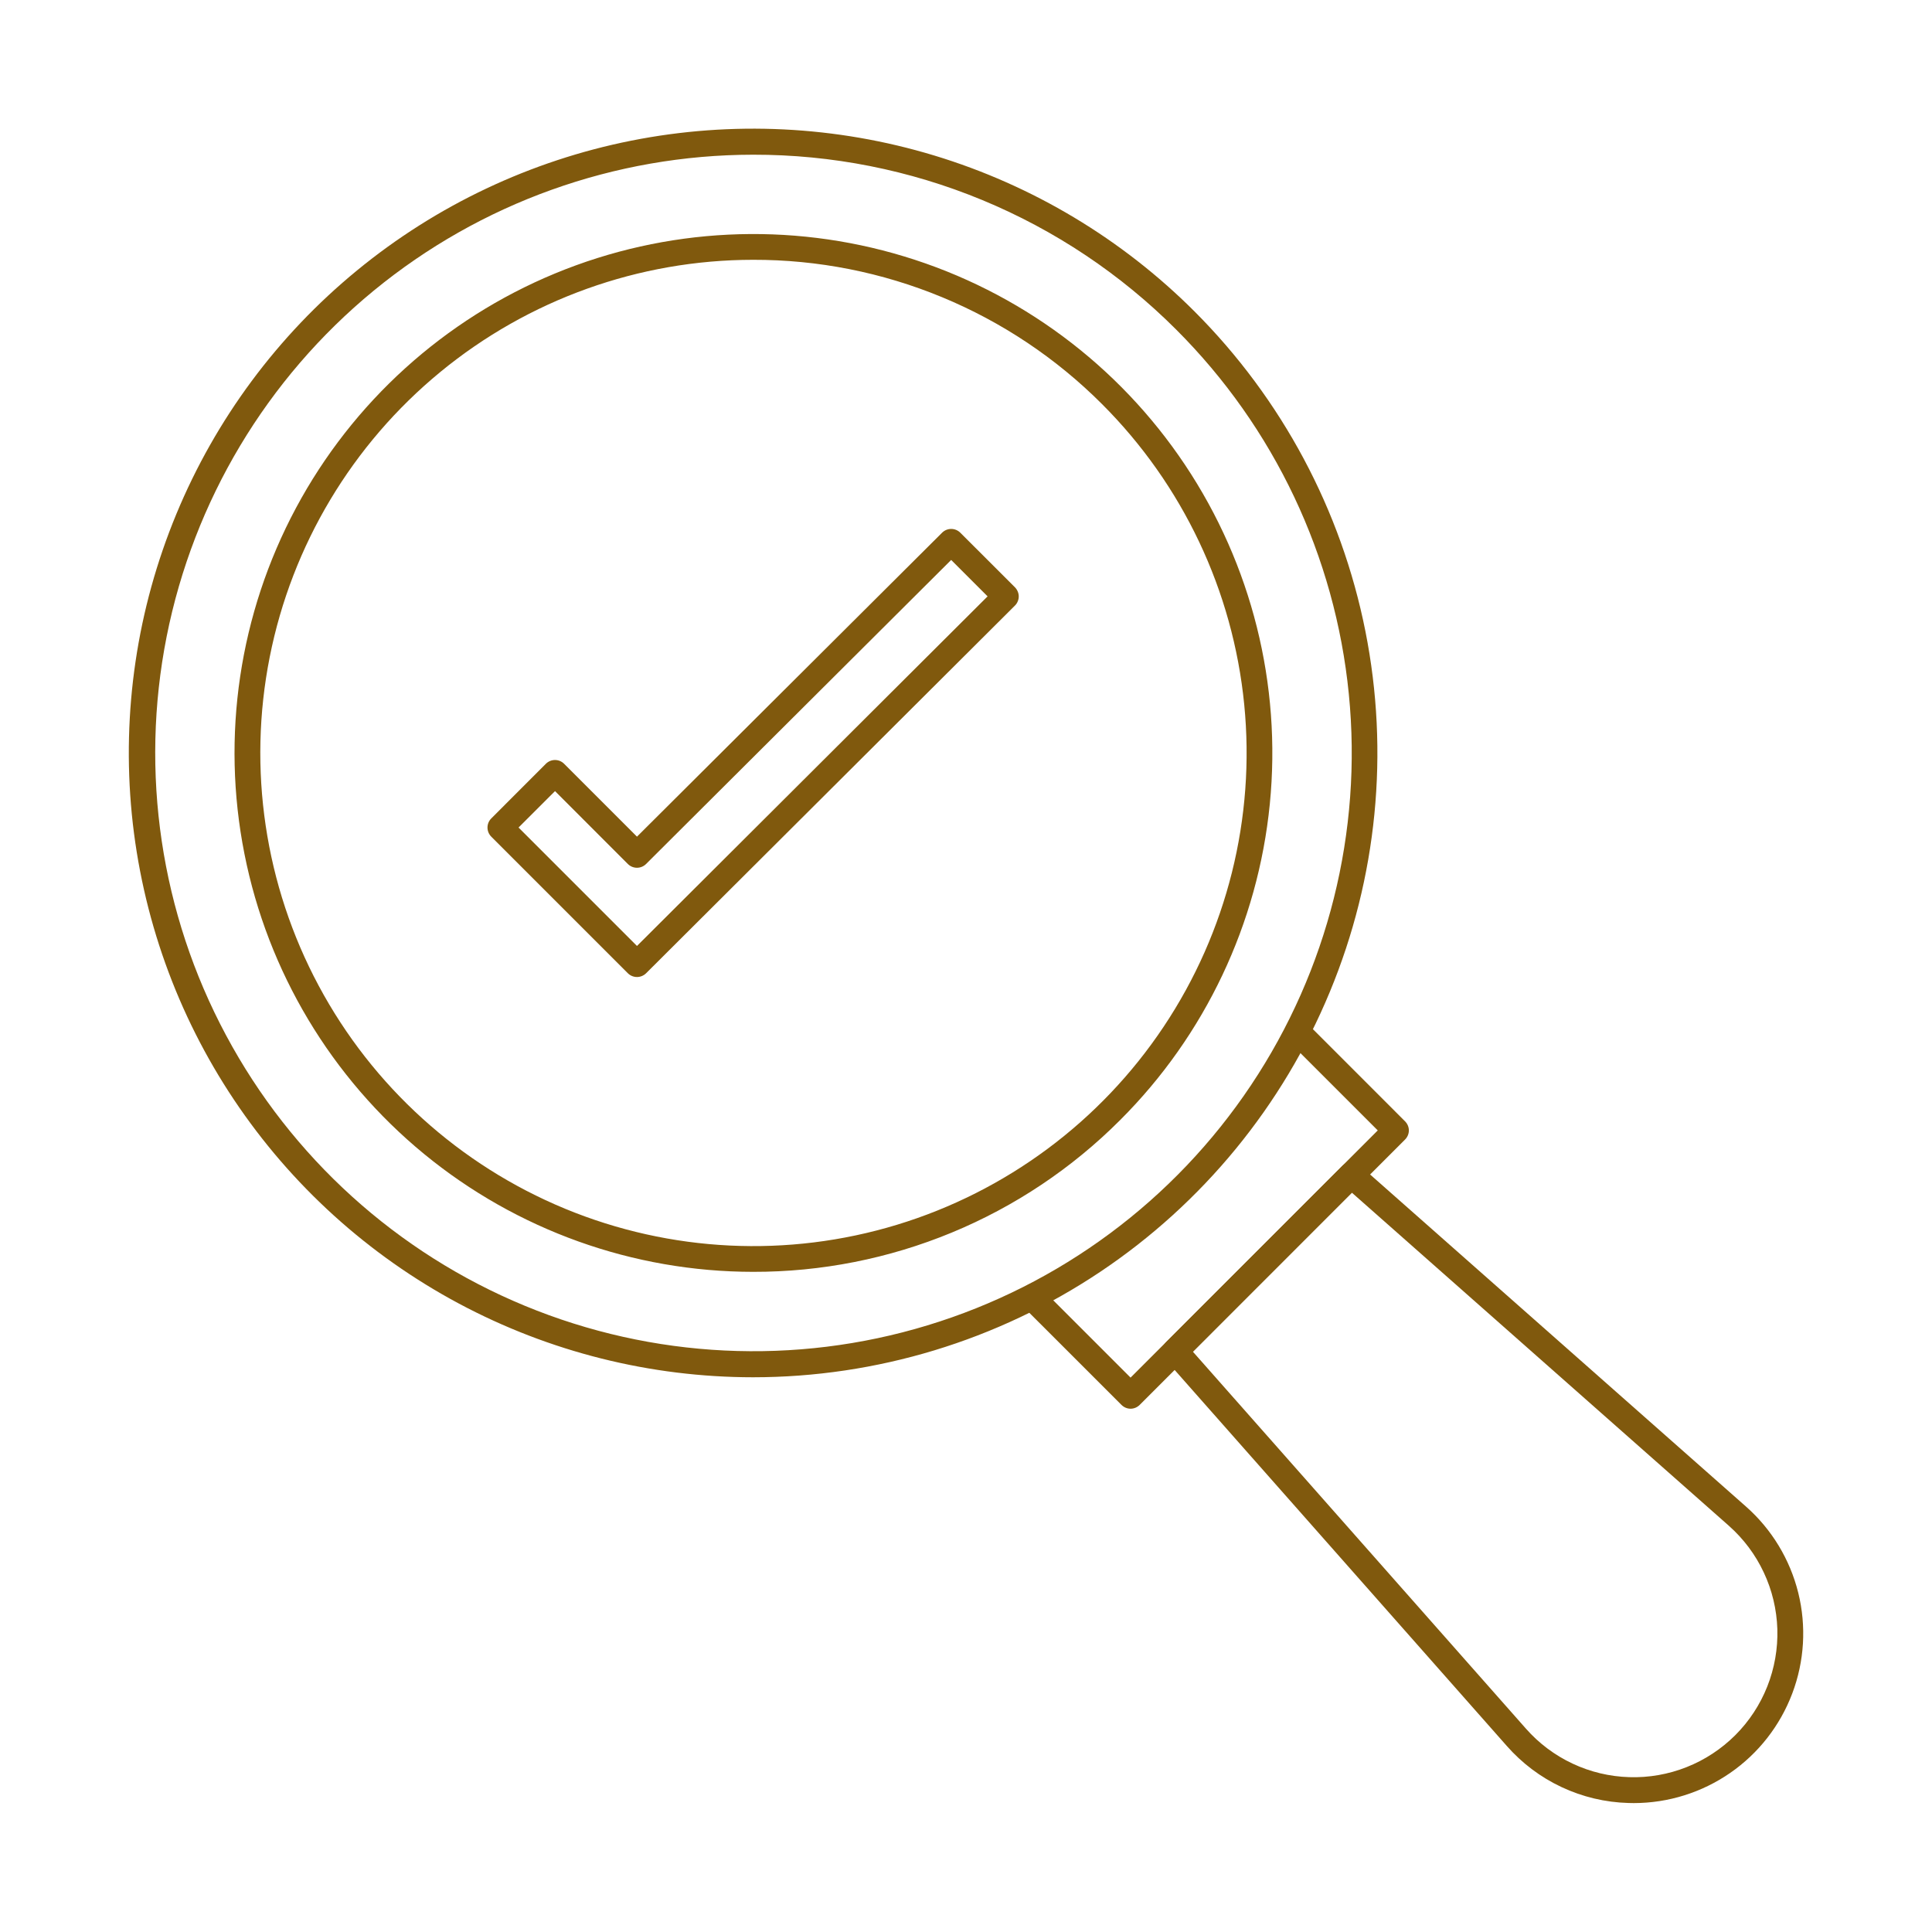
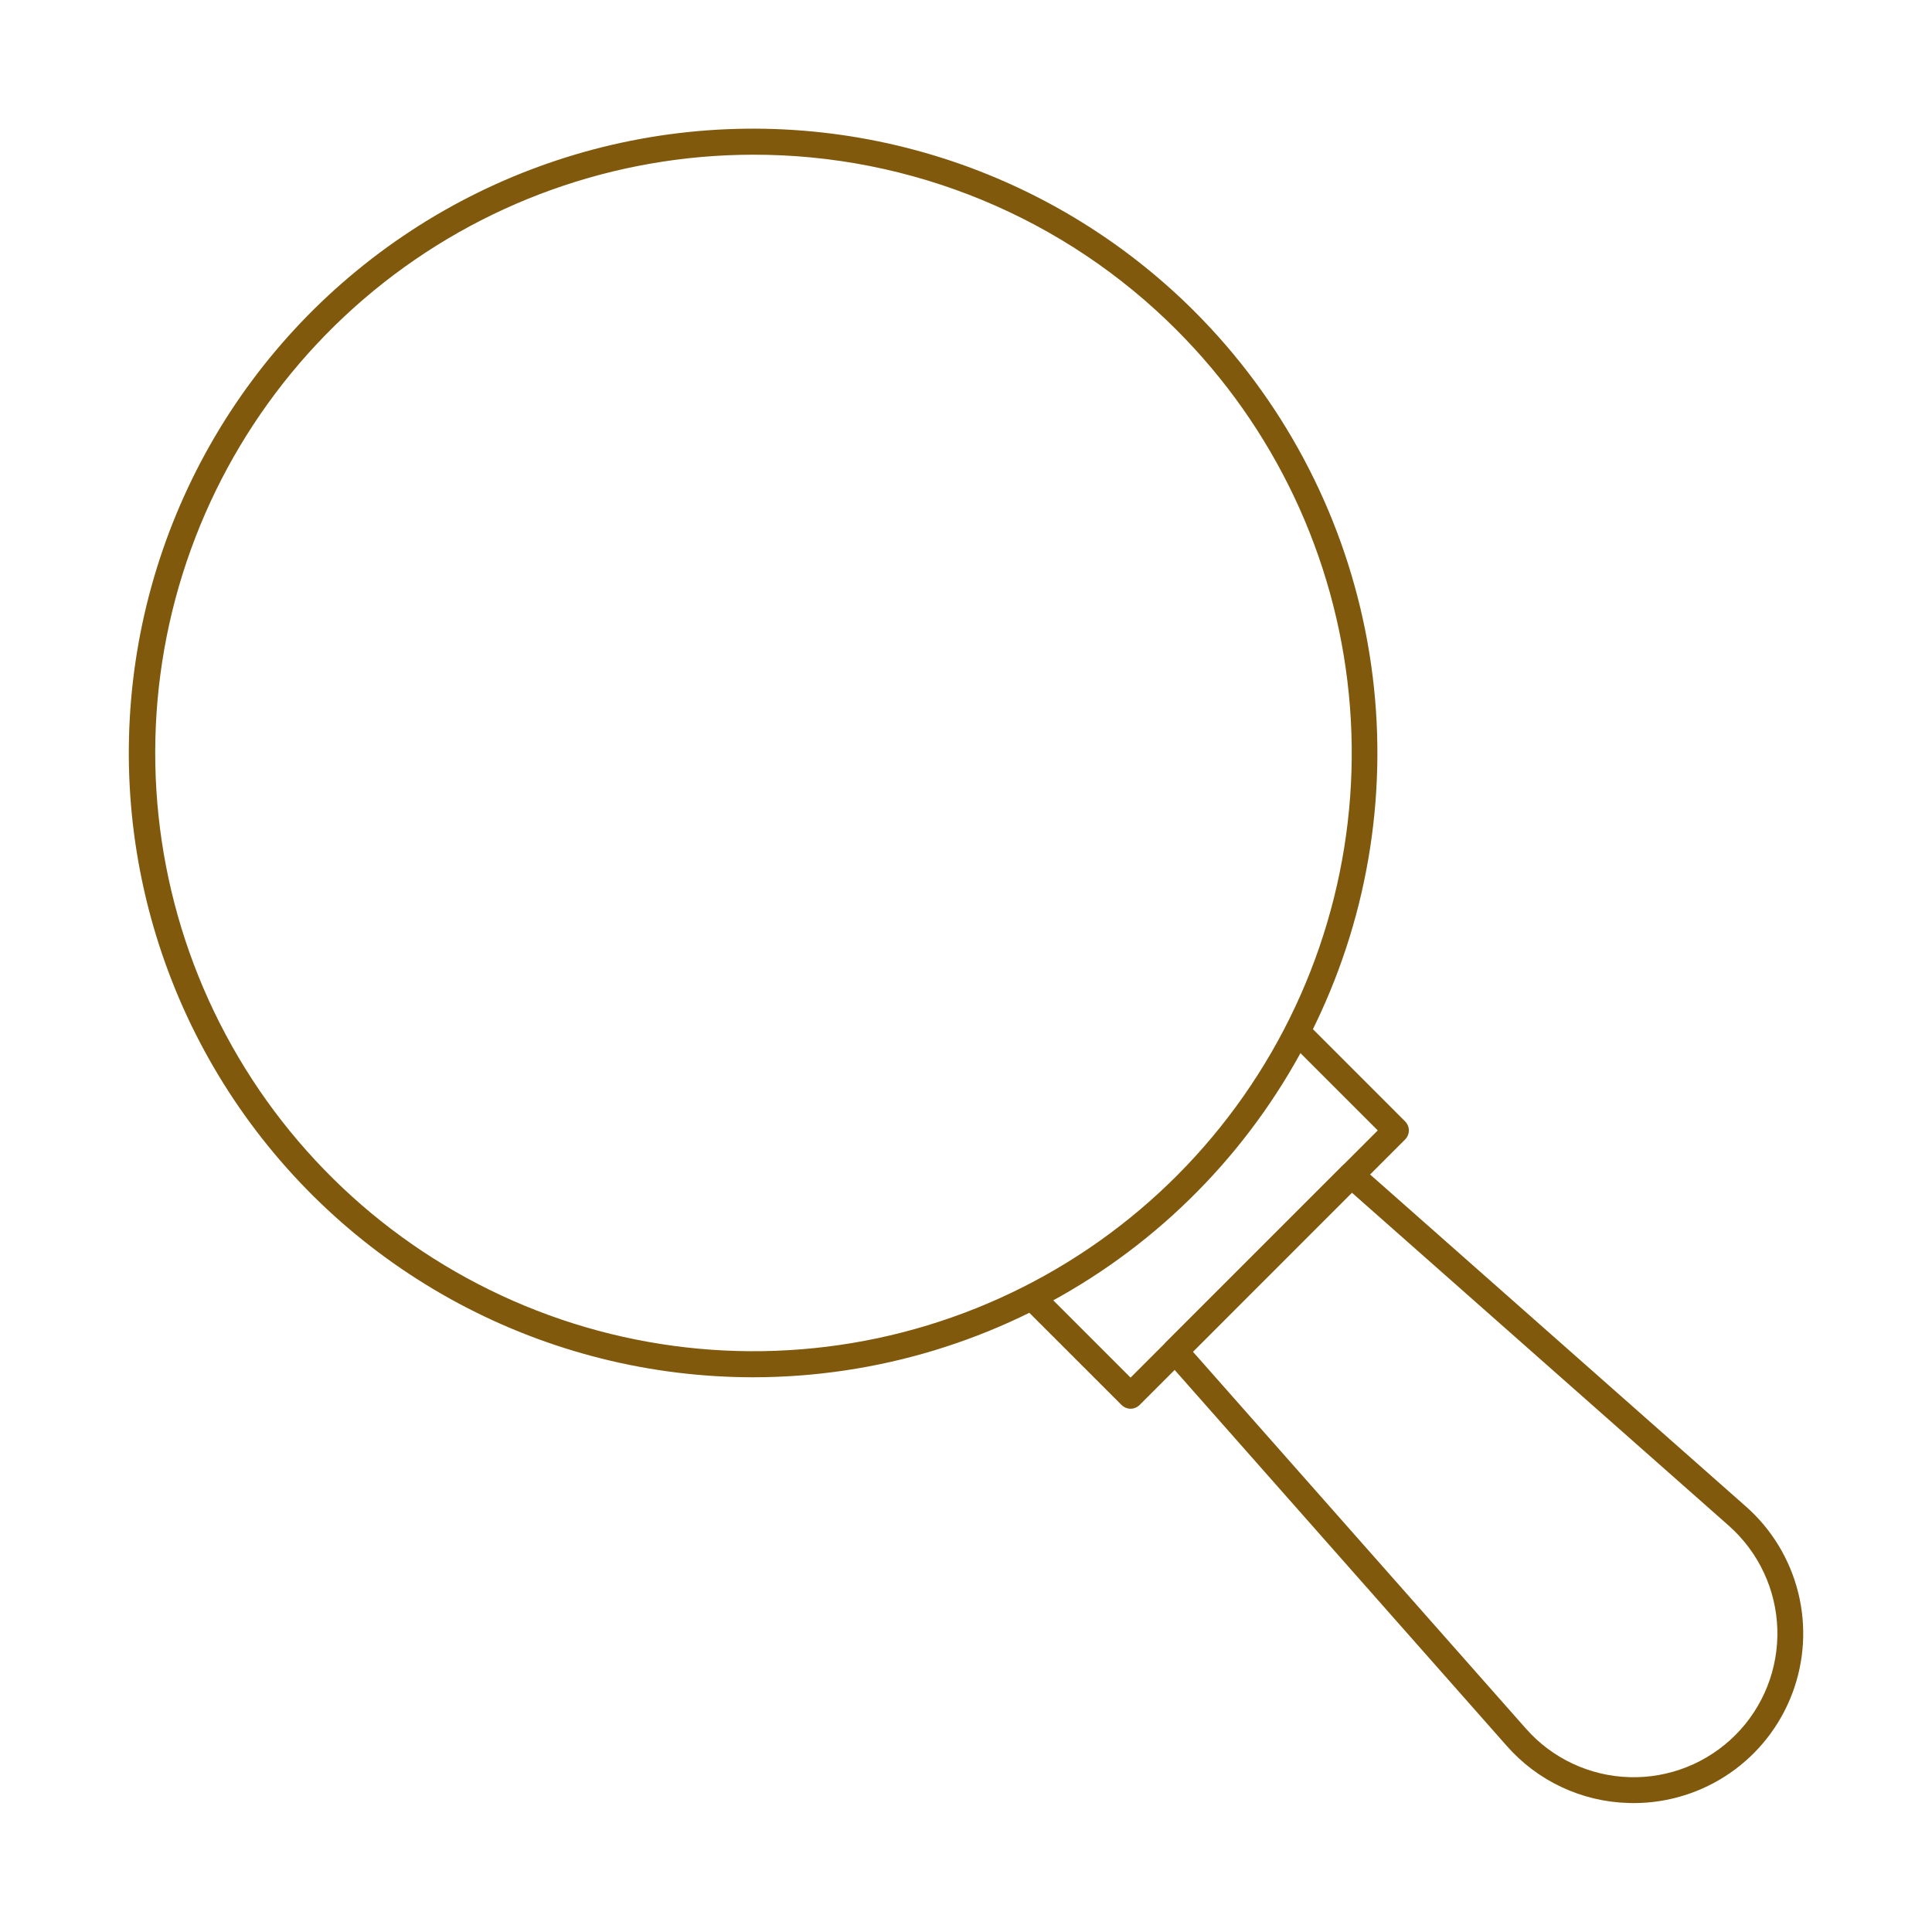
<svg xmlns="http://www.w3.org/2000/svg" width="40" height="40" viewBox="0 0 40 40" fill="none">
  <path d="M15.592 28.515C13.466 28.514 11.374 27.99 9.499 26.988C7.625 25.986 6.026 24.537 4.845 22.77C3.664 21.003 2.938 18.971 2.729 16.856C2.521 14.741 2.837 12.607 3.651 10.643C4.464 8.679 5.749 6.946 7.393 5.598C9.036 4.249 10.986 3.327 13.071 2.912C15.155 2.498 17.31 2.603 19.344 3.22C21.378 3.837 23.229 4.946 24.732 6.449C26.539 8.257 27.77 10.56 28.269 13.068C28.768 15.575 28.512 18.174 27.533 20.535C26.555 22.897 24.898 24.916 22.773 26.336C20.647 27.756 18.148 28.514 15.592 28.515ZM15.592 3.203C12.726 3.205 9.95 4.2 7.736 6.019C5.522 7.839 4.008 10.369 3.45 13.18C2.893 15.991 3.327 18.908 4.68 21.434C6.032 23.961 8.218 25.94 10.866 27.035C13.514 28.13 16.46 28.274 19.202 27.44C21.944 26.607 24.312 24.849 25.902 22.466C27.493 20.082 28.209 17.221 27.926 14.369C27.644 11.518 26.382 8.852 24.355 6.827C23.205 5.675 21.839 4.763 20.335 4.141C18.831 3.519 17.219 3.2 15.592 3.203Z" fill="#80590D" />
-   <path d="M15.592 26.332C13.107 26.331 10.699 25.468 8.778 23.89C6.858 22.312 5.544 20.117 5.061 17.679C4.577 15.241 4.954 12.71 6.127 10.519C7.3 8.328 9.196 6.611 11.493 5.661C13.79 4.711 16.345 4.587 18.723 5.31C21.101 6.032 23.155 7.557 24.535 9.625C25.915 11.692 26.535 14.174 26.29 16.647C26.045 19.12 24.951 21.433 23.192 23.189C22.195 24.188 21.01 24.98 19.706 25.519C18.402 26.058 17.004 26.335 15.592 26.332ZM15.592 5.379C13.23 5.38 10.942 6.201 9.117 7.701C7.292 9.201 6.043 11.287 5.584 13.604C5.125 15.921 5.483 18.326 6.598 20.408C7.713 22.491 9.515 24.122 11.698 25.025C13.881 25.927 16.309 26.045 18.569 25.358C20.829 24.671 22.781 23.222 24.092 21.257C25.404 19.292 25.993 16.933 25.76 14.583C25.527 12.232 24.487 10.035 22.815 8.365C21.867 7.416 20.741 6.664 19.502 6.152C18.262 5.639 16.934 5.376 15.592 5.379Z" fill="#80590D" />
  <path d="M23.407 29.166C23.337 29.166 23.269 29.137 23.219 29.087L21.179 27.048C21.131 26.998 21.104 26.93 21.105 26.86C21.105 26.79 21.133 26.724 21.183 26.674C21.232 26.625 21.299 26.597 21.369 26.596C21.439 26.595 21.506 26.622 21.556 26.671L23.407 28.522L28.525 23.404L26.674 21.553C26.625 21.503 26.599 21.436 26.599 21.366C26.6 21.296 26.628 21.229 26.677 21.179C26.727 21.13 26.794 21.102 26.863 21.101C26.933 21.101 27.001 21.128 27.051 21.176L29.09 23.216C29.14 23.266 29.169 23.334 29.169 23.404C29.169 23.475 29.14 23.543 29.09 23.593L23.596 29.087C23.546 29.137 23.478 29.166 23.407 29.166Z" fill="#80590D" />
  <path d="M33.828 37.331C33.791 37.331 33.754 37.331 33.716 37.329C33.237 37.316 32.765 37.204 32.331 37C31.897 36.797 31.51 36.505 31.194 36.145L24.132 28.151C24.087 28.1 24.063 28.034 24.066 27.966C24.068 27.899 24.096 27.834 24.144 27.786L27.79 24.14C27.837 24.092 27.902 24.064 27.97 24.062C28.038 24.06 28.104 24.084 28.154 24.129L36.148 31.191C36.682 31.662 37.059 32.285 37.231 32.977C37.402 33.668 37.359 34.395 37.107 35.061C36.855 35.728 36.407 36.302 35.821 36.707C35.235 37.112 34.54 37.33 33.828 37.331H33.828ZM24.698 27.986L31.594 35.791C31.863 36.096 32.192 36.342 32.559 36.514C32.927 36.687 33.326 36.782 33.732 36.794C34.138 36.807 34.542 36.736 34.92 36.586C35.297 36.437 35.64 36.211 35.928 35.924C36.215 35.637 36.44 35.294 36.59 34.916C36.739 34.539 36.81 34.135 36.798 33.729C36.785 33.323 36.69 32.923 36.517 32.556C36.345 32.188 36.099 31.86 35.795 31.59L27.989 24.693L24.698 27.986Z" fill="#80590D" />
-   <path d="M13.188 20.228C13.117 20.228 13.049 20.2 12.999 20.15L10.171 17.322C10.121 17.272 10.093 17.204 10.093 17.133C10.093 17.062 10.121 16.995 10.171 16.945L11.302 15.813C11.352 15.763 11.42 15.735 11.491 15.735C11.562 15.735 11.629 15.763 11.679 15.813L13.188 17.322L19.505 11.029C19.555 10.979 19.623 10.951 19.694 10.951C19.764 10.951 19.832 10.979 19.882 11.029L21.014 12.16C21.038 12.185 21.058 12.214 21.071 12.247C21.085 12.279 21.092 12.314 21.092 12.349C21.092 12.384 21.085 12.418 21.071 12.451C21.058 12.483 21.038 12.513 21.014 12.537L13.376 20.151C13.326 20.2 13.258 20.228 13.188 20.228ZM10.736 17.133L13.188 19.585L20.447 12.347L19.693 11.593L13.376 17.888C13.326 17.938 13.258 17.966 13.188 17.966C13.117 17.966 13.049 17.938 12.999 17.888L11.491 16.379L10.736 17.133Z" fill="#80590D" />
</svg>